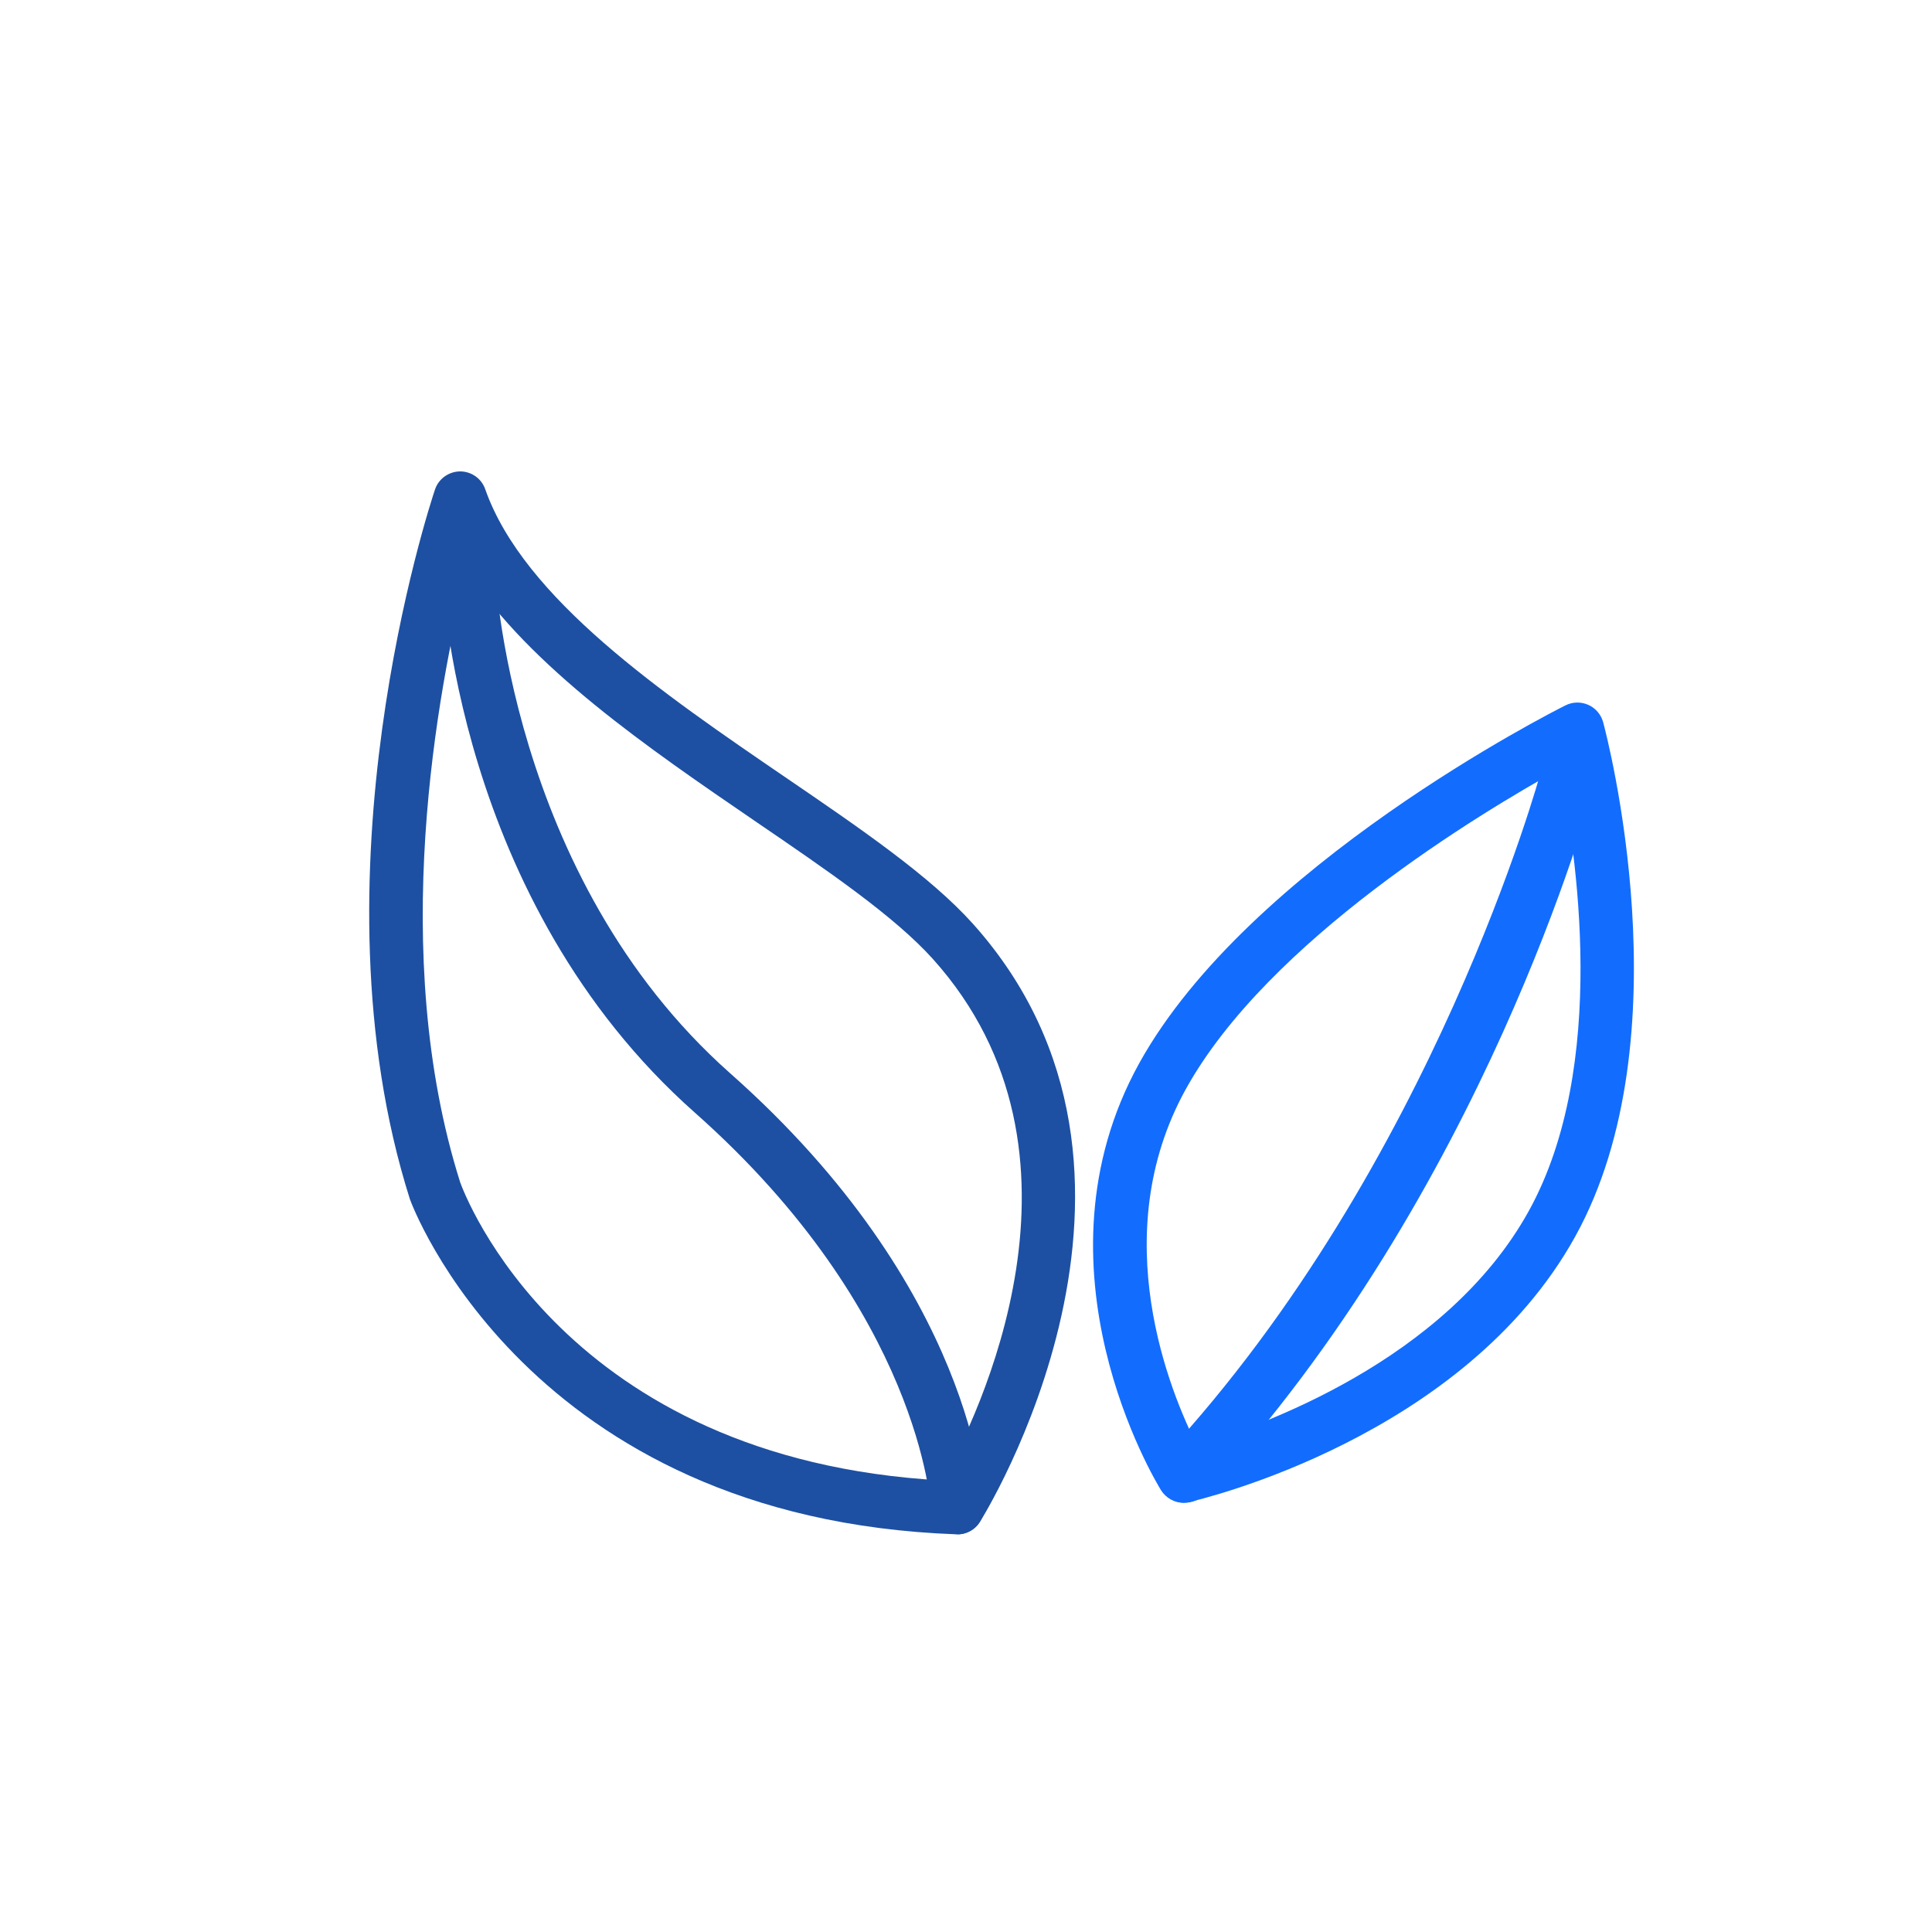
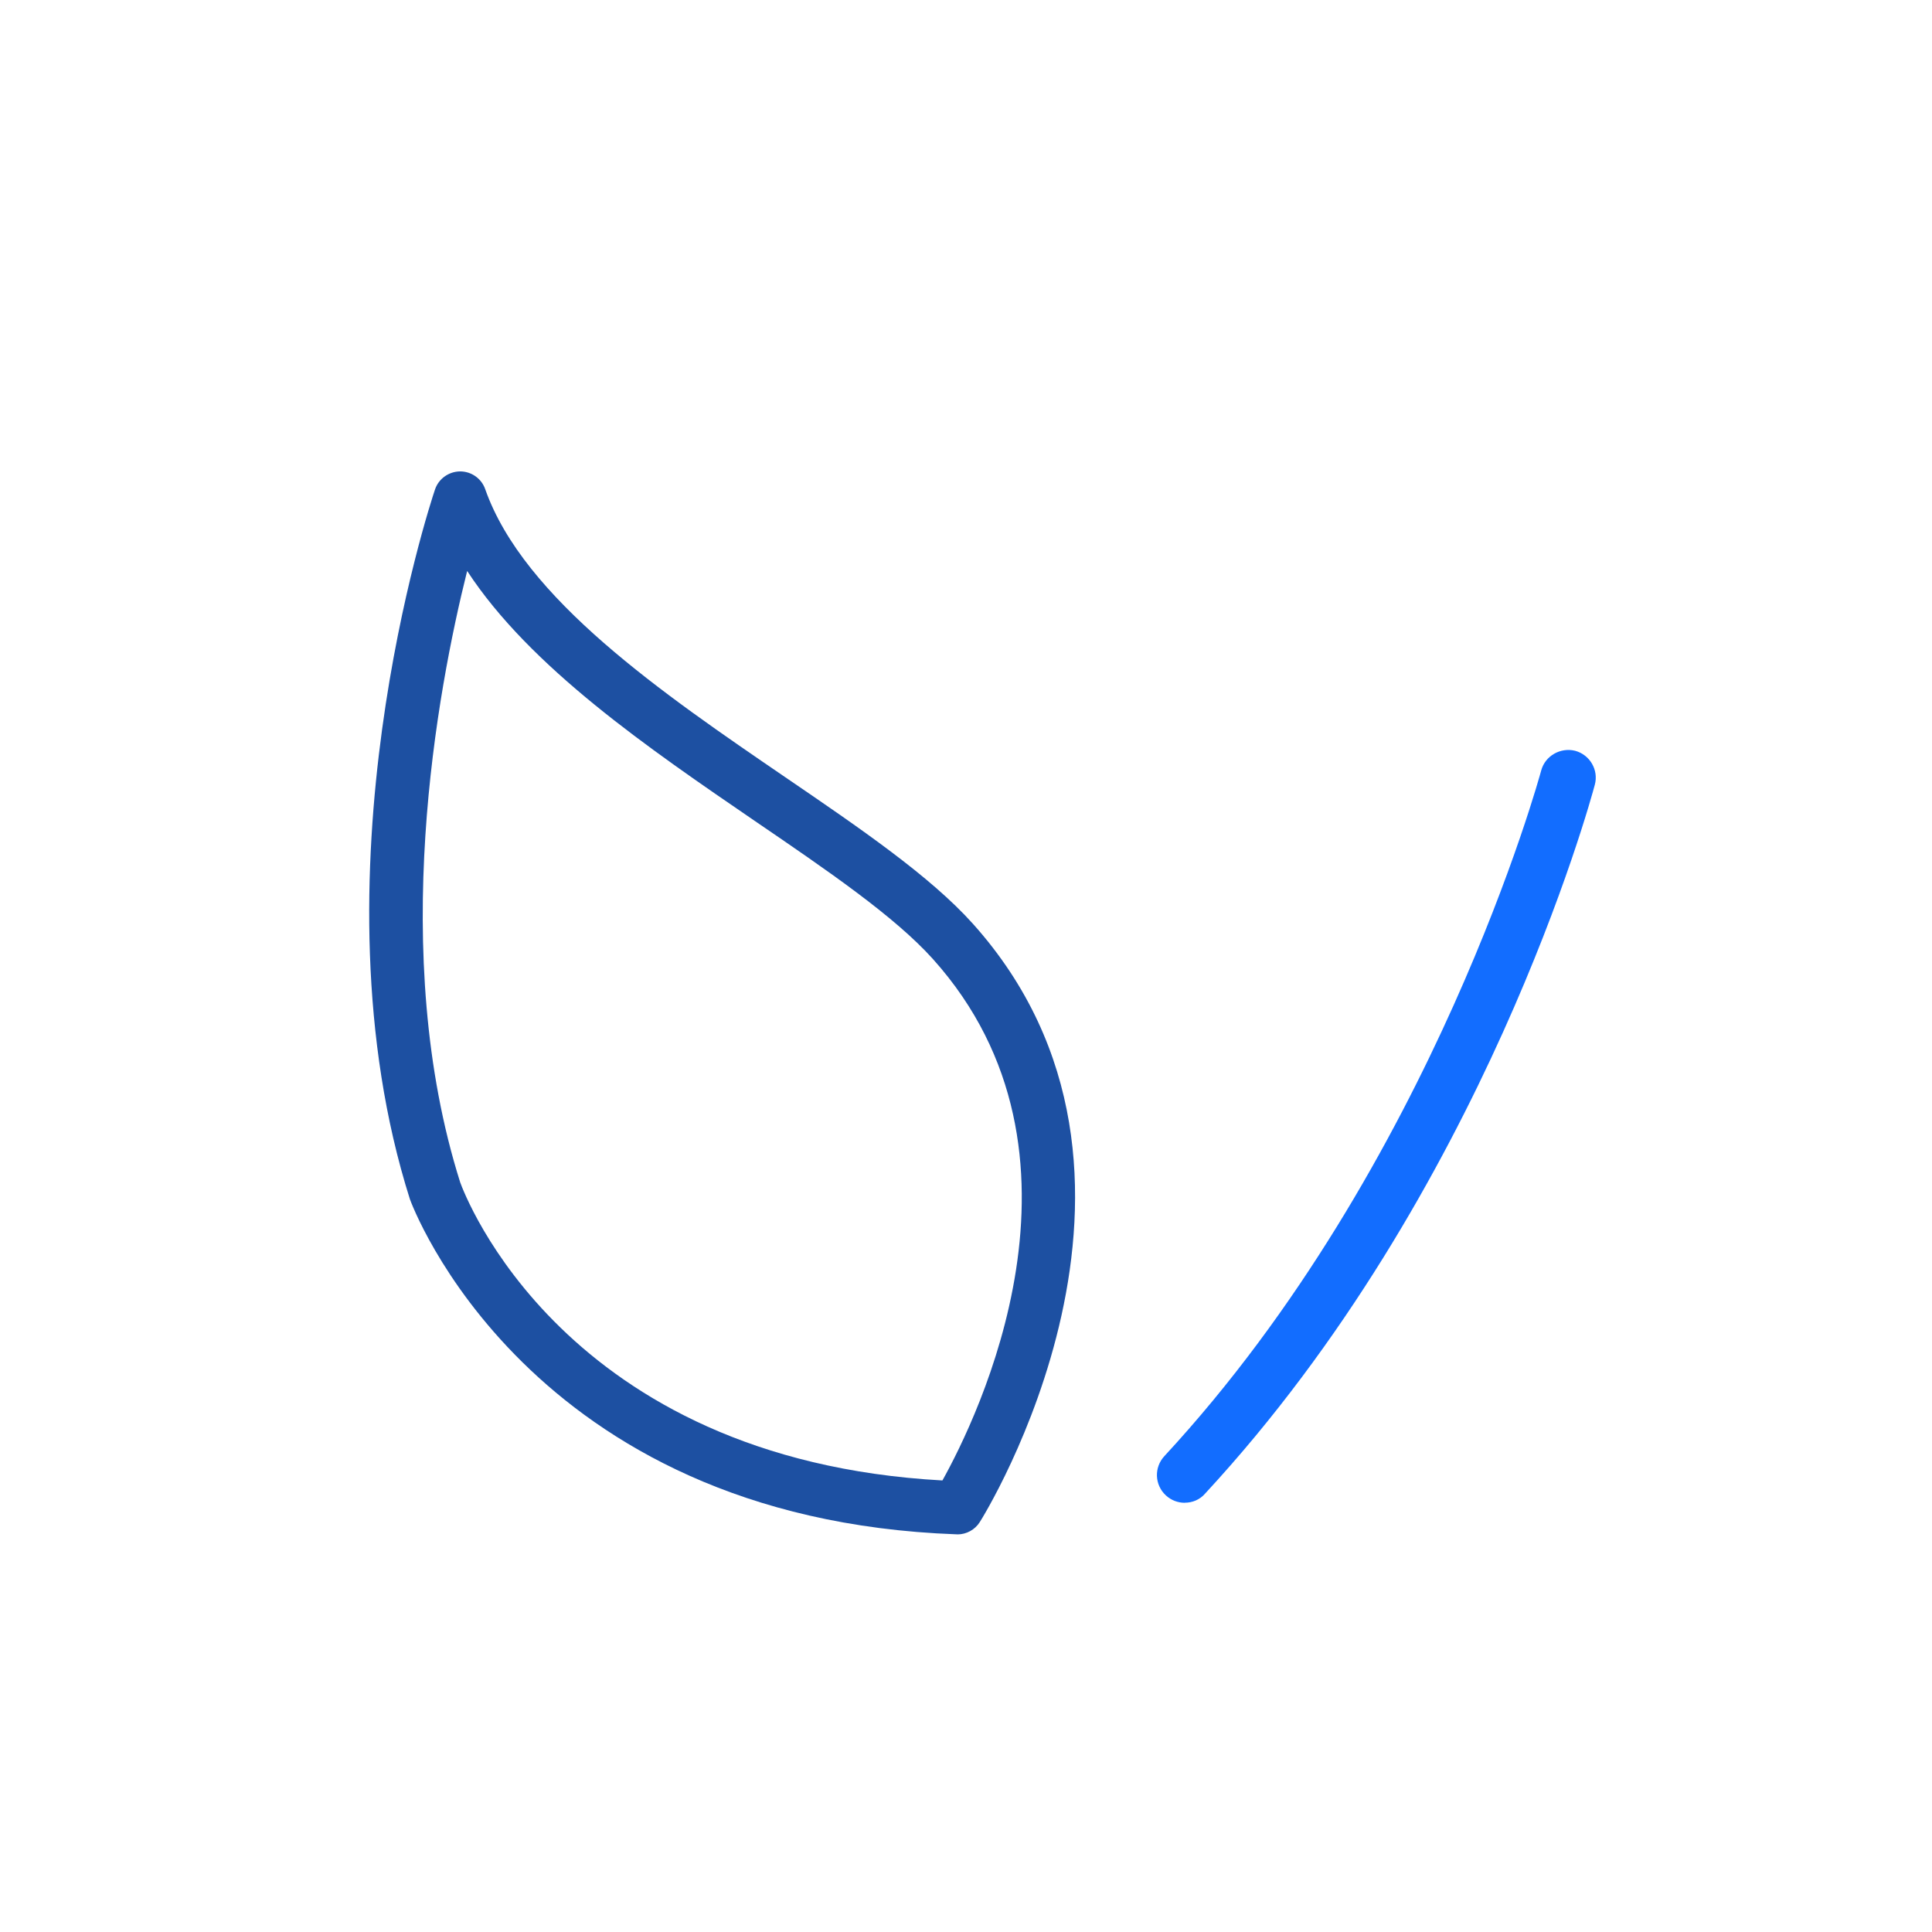
<svg xmlns="http://www.w3.org/2000/svg" id="_图层_1" data-name="图层 1" viewBox="0 0 250 250">
  <defs>
    <style>
      .cls-1 {
        fill: #1d50a2;
      }

      .cls-2 {
        fill: #126dff;
      }
    </style>
  </defs>
-   <path class="cls-2" d="M153.16,194.46c-1.18,0-2.29-.61-2.93-1.64-.72-1.16-17.43-28.79-2.82-55.23,14.17-25.6,53.51-45.49,55.17-46.32.92-.46,2.01-.48,2.95-.06.94.42,1.64,1.24,1.92,2.25.44,1.64,10.72,40.67-3.62,66.55-14.39,26.01-48.48,34.02-49.93,34.35-.22.07-.48.09-.74.09h0ZM201.79,99.53c-10.2,5.64-37.7,22.17-48.35,41.41-10.5,18.98-1.92,39.42,1.44,46.06,7.84-2.31,32.17-10.81,42.94-30.29,10.4-18.8,6.14-46.63,3.97-57.18Z" />
  <path class="cls-2" d="M153.31,194.46c-.87,0-1.75-.31-2.45-.96-1.46-1.35-1.55-3.62-.18-5.09,34.88-37.7,48.62-88.21,48.75-88.71.52-1.92,2.51-3.01,4.39-2.55,1.92.52,3.06,2.49,2.55,4.39-.57,2.14-14.31,52.7-50.43,91.73-.68.79-1.64,1.18-2.62,1.18h0Z" />
  <path class="cls-1" d="M123.89,198.54h-.13c-55.65-2.01-70.58-42.96-70.72-43.37-13.23-41.74,2.56-89.8,3.25-91.83.46-1.38,1.77-2.32,3.23-2.34h.02c1.46,0,2.77.92,3.25,2.31,4.98,14.15,22.97,26.43,38.85,37.28,9.63,6.57,18.72,12.78,24.24,18.93,29.09,32.43,1.2,77,.9,77.44-.61.98-1.72,1.59-2.88,1.59h0ZM60.45,73.88c-3.86,15.44-10.26,49.53-.9,79.12.5,1.38,13.3,35.88,62.4,38.57,4.43-7.95,21.38-42.28-1.22-67.46-4.96-5.53-13.72-11.51-23-17.84-13.78-9.43-29.11-19.89-37.28-32.39Z" />
-   <path class="cls-1" d="M123.89,198.52c-1.84,0-3.36-1.46-3.43-3.32-.02-.24-1.33-25.33-30.53-51.21-31.05-27.5-32.72-68.86-32.78-70.61-.06-1.9,1.42-3.49,3.32-3.54,1.9-.35,3.49,1.42,3.54,3.32.02.41,1.68,40.19,30.46,65.71,31.6,27.98,32.82,54.99,32.85,56.13.06,1.88-1.42,3.47-3.32,3.54-.04-.02-.07-.02-.11-.02h0Z" />
</svg>